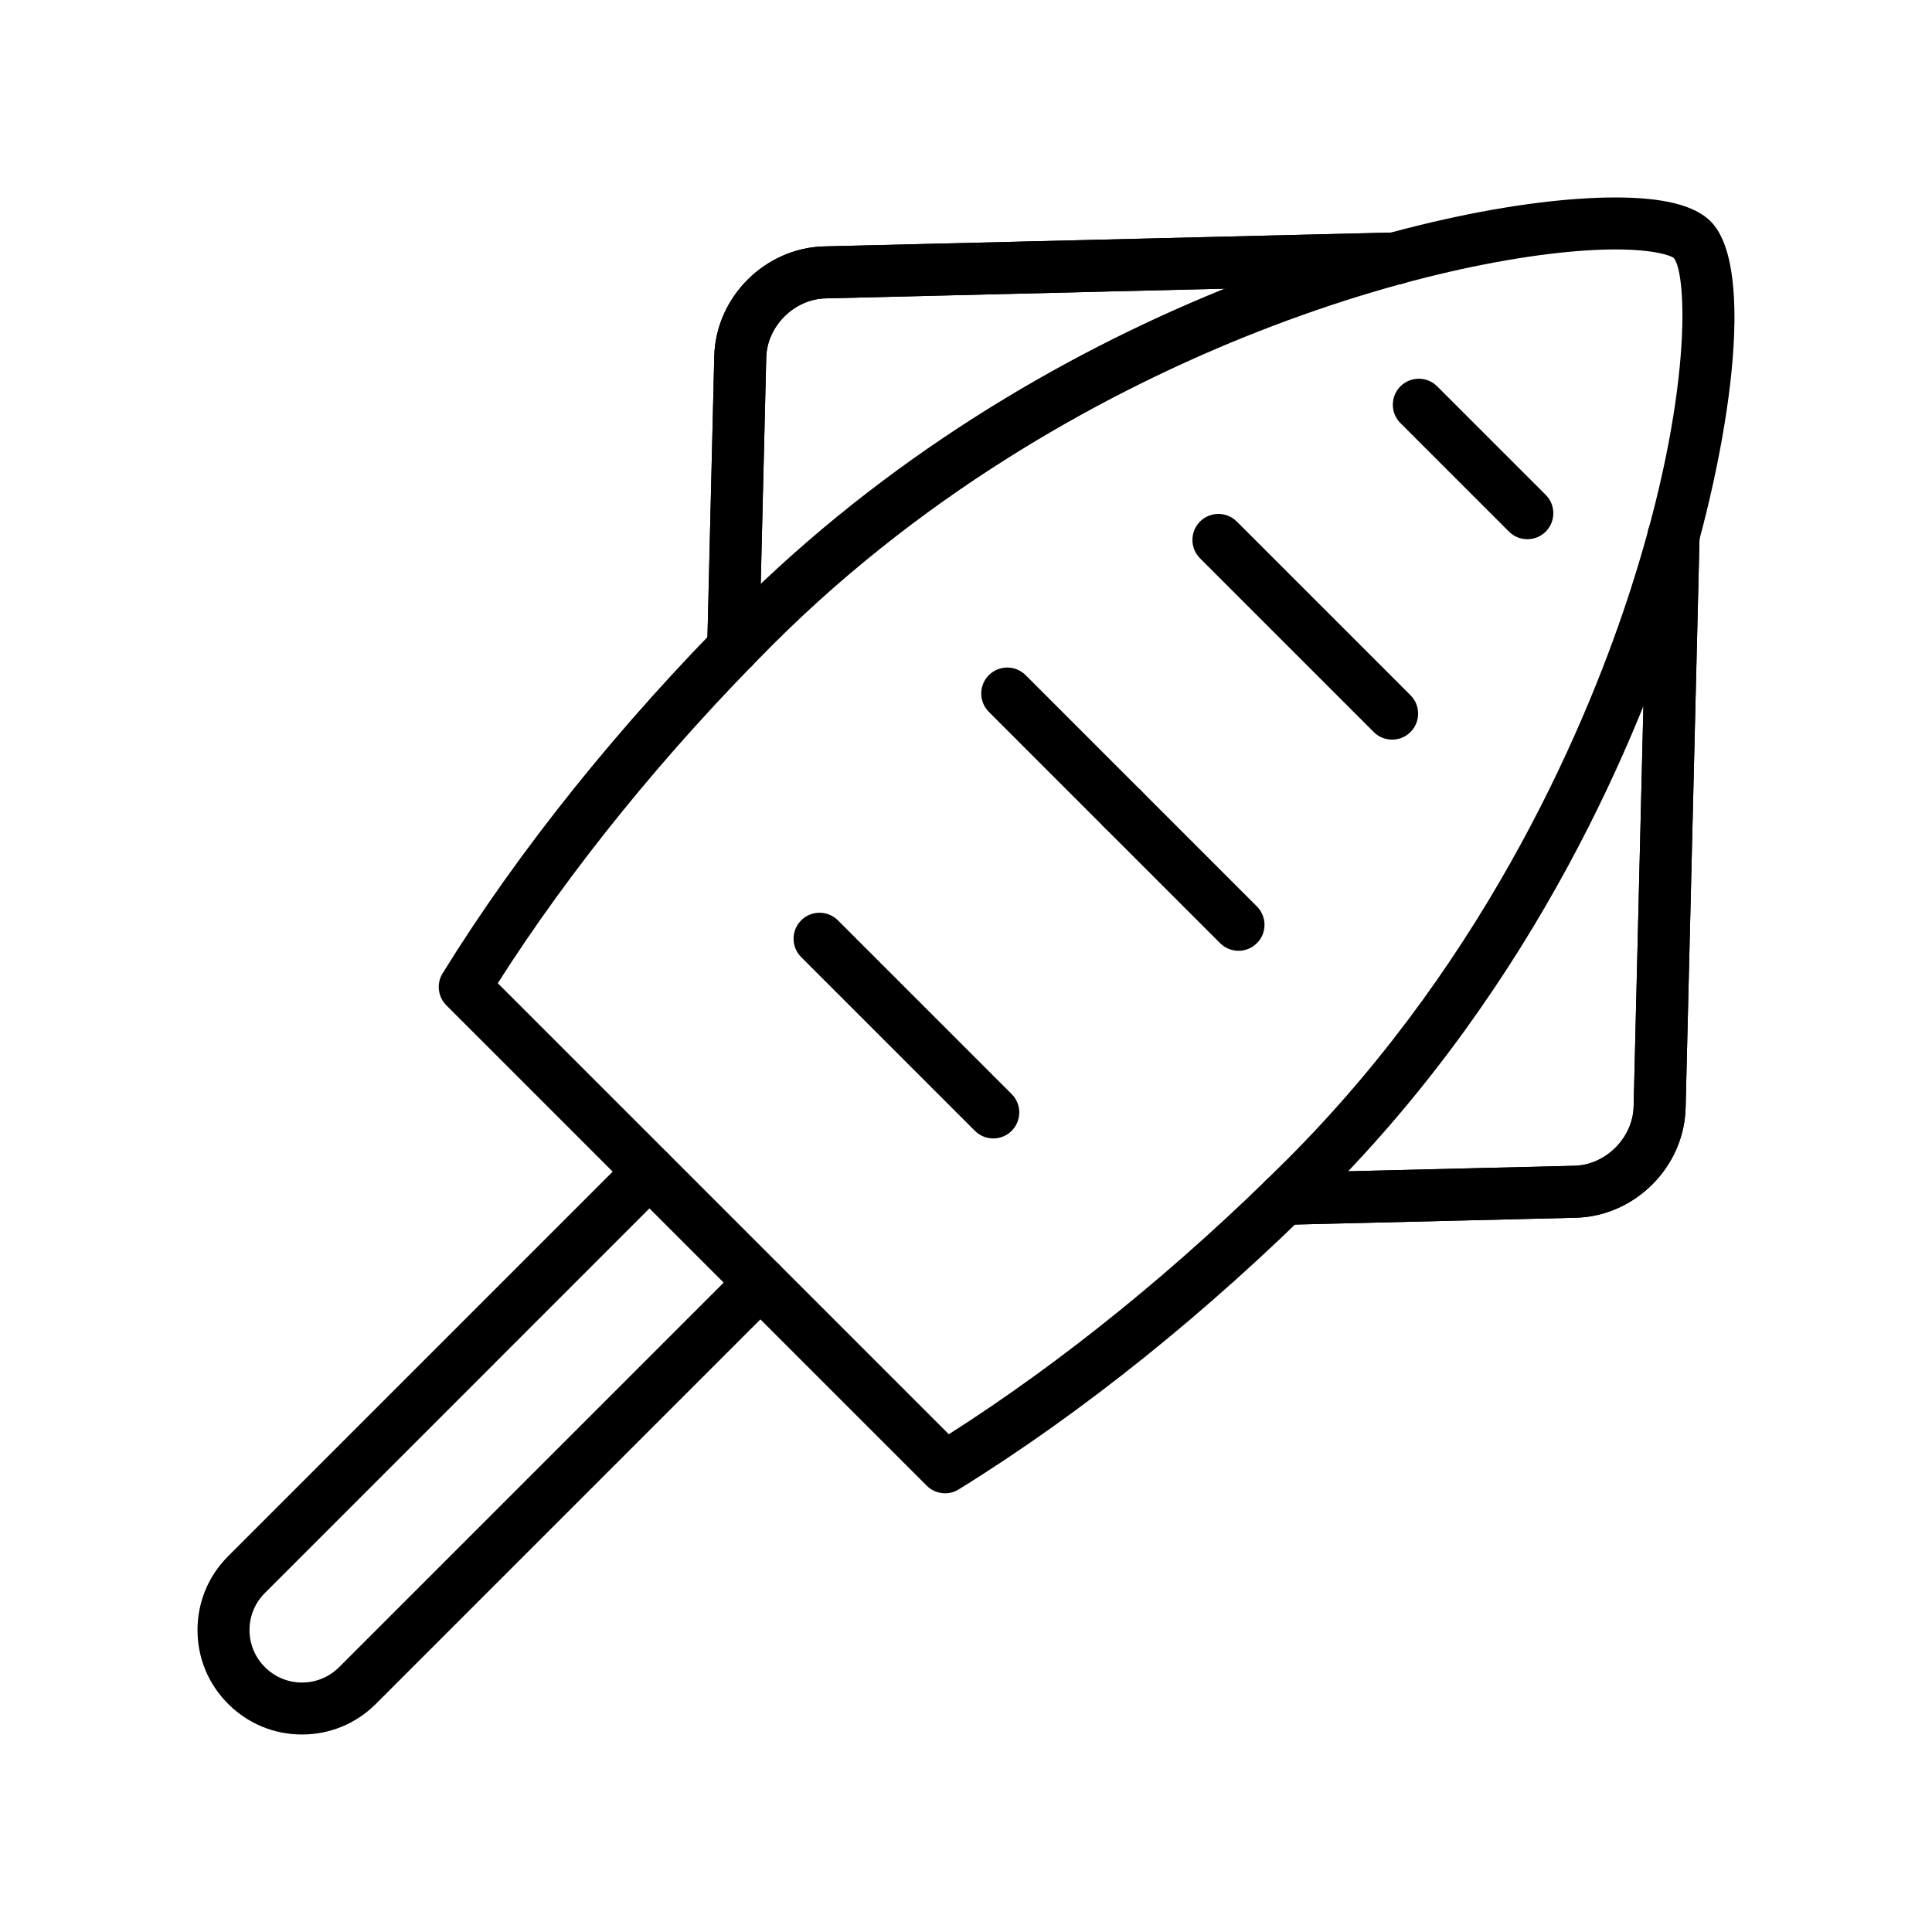
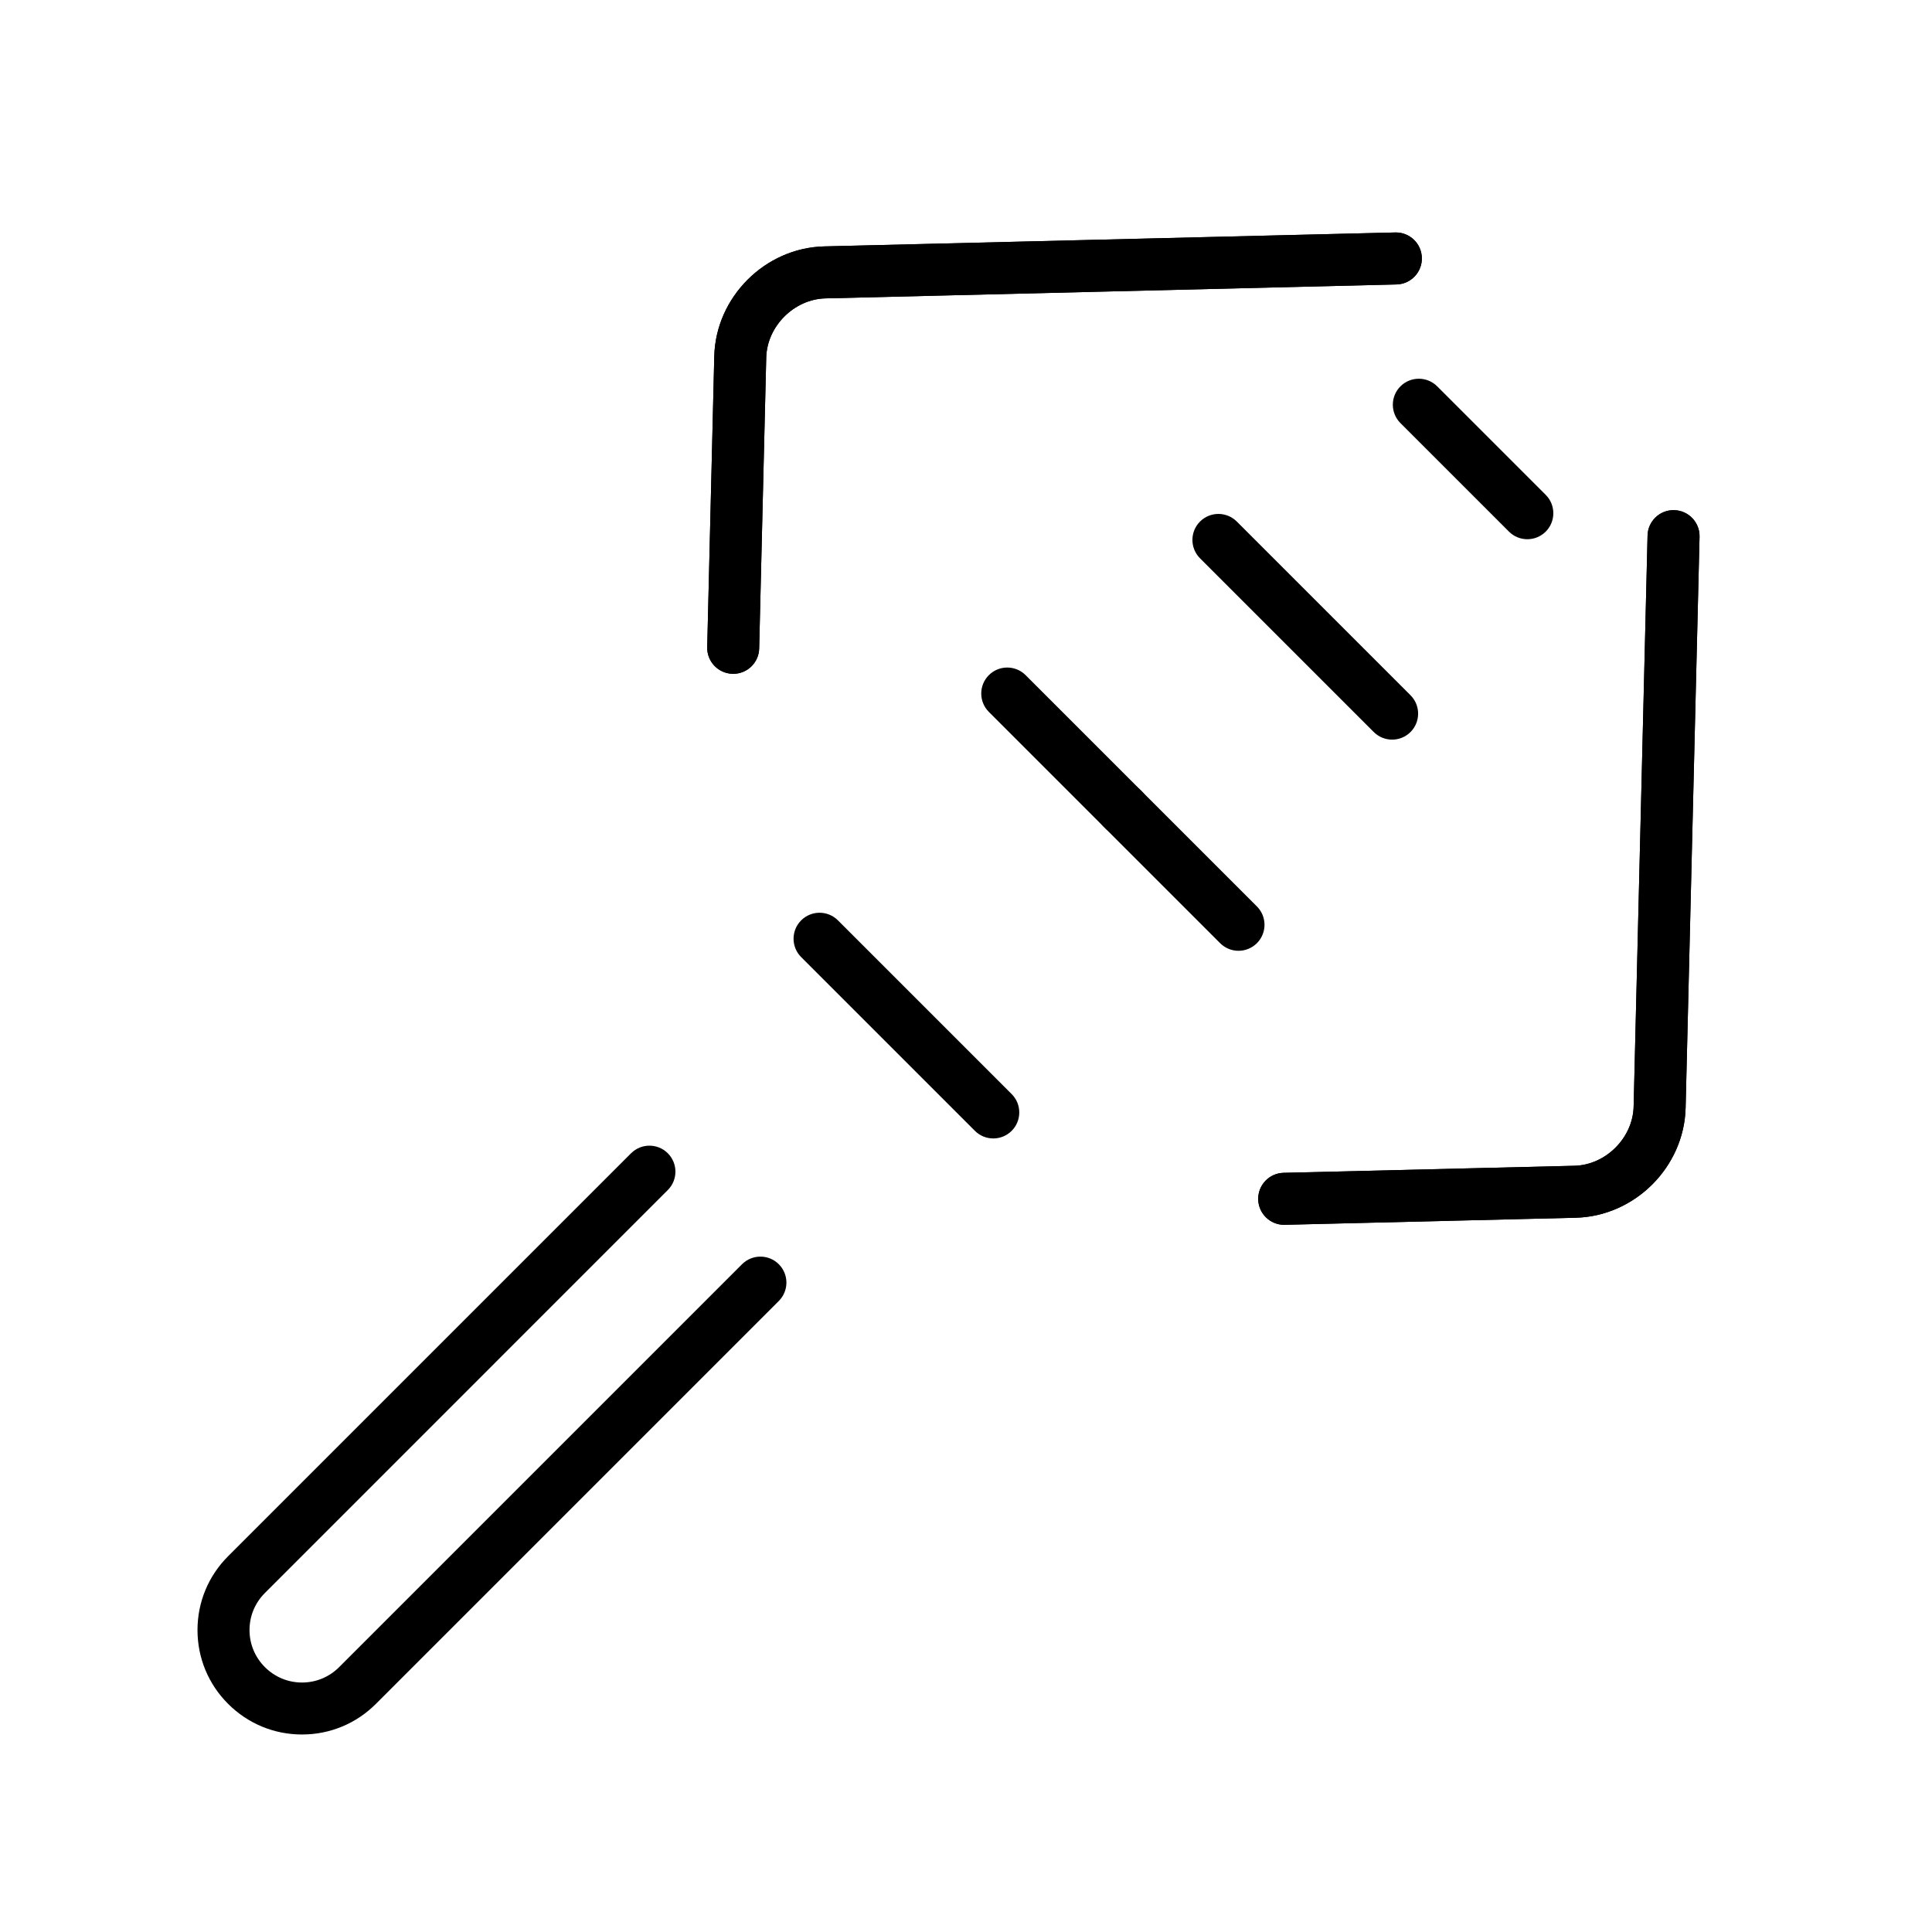
<svg xmlns="http://www.w3.org/2000/svg" fill="#000000" width="800px" height="800px" version="1.1" viewBox="144 144 512 512">
  <g>
    <path d="m224.03 603.66c-7.394 0-14.348-2.883-19.574-8.113-5.231-5.219-8.117-12.172-8.117-19.57 0-7.398 2.887-14.352 8.125-19.578l106.77-106.77c2.688-2.688 7.051-2.688 9.742 0 2.691 2.691 2.691 7.051 0 9.742l-106.77 106.78c-2.637 2.629-4.082 6.117-4.082 9.828 0 3.711 1.449 7.203 4.078 9.824 2.633 2.637 6.125 4.082 9.836 4.082 3.711 0 7.203-1.449 9.828-4.074l106.78-106.78c2.688-2.688 7.051-2.688 9.742 0 2.691 2.691 2.691 7.051 0 9.742l-106.77 106.77c-5.231 5.234-12.18 8.113-19.578 8.113z" />
    <path d="m441.77 365.52c-1.863 0-3.715-0.75-5.062-2.215-2.703-2.496-2.973-6.707-0.559-9.531 2.469-2.894 6.816-3.234 9.711-0.762 0.195 0.168 0.371 0.332 0.562 0.523l0.082 0.082c0.184 0.184 0.344 0.355 0.504 0.547 2.469 2.894 2.125 7.242-0.77 9.711-1.297 1.105-2.887 1.645-4.469 1.645z" />
    <path d="m484.32 468.59c-3.727 0-6.793-2.977-6.883-6.723-0.094-3.805 2.918-6.961 6.719-7.055l77.086-1.871c8.301-0.203 15.484-7.387 15.688-15.688l3.691-151.34c0.09-3.746 3.156-6.723 6.883-6.723 0.059 0 0.113 0 0.172 0.004 3.801 0.094 6.809 3.25 6.719 7.055l-3.691 151.34c-0.383 15.676-13.449 28.738-29.125 29.125l-77.09 1.871c-0.051 0-0.109 0.004-0.168 0.004z" />
    <path d="m338.31 322.57c-0.059 0-0.113 0-0.172-0.004-3.805-0.094-6.812-3.25-6.719-7.055l1.871-77.086c0.383-15.676 13.449-28.738 29.121-29.125l151.34-3.691c0.059 0 0.113-0.004 0.172-0.004 3.727 0 6.793 2.973 6.883 6.723 0.094 3.805-2.914 6.961-6.719 7.055l-151.34 3.691c-8.301 0.203-15.484 7.387-15.688 15.688l-1.871 77.086c-0.086 3.75-3.152 6.723-6.879 6.723z" />
    <path d="m484.32 468.59c-3.727 0-6.793-2.977-6.883-6.723-0.094-3.805 2.918-6.961 6.719-7.055l77.086-1.871c8.301-0.203 15.484-7.387 15.688-15.688l3.691-151.34c0.09-3.746 3.156-6.723 6.883-6.723 0.059 0 0.113 0 0.172 0.004 3.801 0.094 6.809 3.25 6.719 7.055l-3.691 151.34c-0.383 15.676-13.449 28.738-29.125 29.125l-77.09 1.871c-0.051 0-0.109 0.004-0.168 0.004z" />
    <path d="m338.31 322.57c-0.059 0-0.113 0-0.172-0.004-3.805-0.094-6.812-3.25-6.719-7.055l1.871-77.086c0.383-15.676 13.449-28.738 29.121-29.125l151.34-3.691c0.059 0 0.113-0.004 0.172-0.004 3.727 0 6.793 2.973 6.883 6.723 0.094 3.805-2.914 6.961-6.719 7.055l-151.34 3.691c-8.301 0.203-15.484 7.387-15.688 15.688l-1.871 77.086c-0.086 3.75-3.152 6.723-6.879 6.723z" />
-     <path d="m394.46 539.74c-1.781 0-3.543-0.691-4.871-2.019l-127.3-127.3c-2.258-2.262-2.668-5.777-0.988-8.496 20.242-32.715 47.125-66.191 77.742-96.805 79.254-79.254 185.01-108.79 233.06-108.79 12.719 0 20.973 2.07 25.234 6.332 12.098 12.098 5.301 59.668-7.668 100.41-11.004 34.57-37.949 101.05-94.785 157.89-30.613 30.613-64.086 57.496-96.805 77.742-1.121 0.695-2.375 1.035-3.625 1.035zm-118.54-135.18 119.53 119.53c30.355-19.336 61.27-44.445 89.699-72.875 54.344-54.34 80.348-118 91.012-151.11 16.574-51.457 14.879-83.613 11.41-87.738-0.703-0.582-4.996-2.262-15.461-2.262-19.832 0-56.203 6.148-98.801 23.41-33.109 13.414-81.59 38.418-124.52 81.344-28.434 28.438-53.539 59.352-72.871 89.703z" />
    <path d="m512.93 340.01c-1.762 0-3.527-0.672-4.871-2.016l-46.039-46.039c-2.688-2.688-2.688-7.051 0-9.742 2.691-2.688 7.051-2.688 9.742 0l46.039 46.039c2.688 2.688 2.688 7.051 0 9.742-1.344 1.344-3.106 2.016-4.871 2.016z" />
    <path d="m548.76 286.9c-1.762 0-3.527-0.672-4.871-2.016l-28.758-28.758c-2.688-2.688-2.688-7.051 0-9.742 2.691-2.688 7.051-2.688 9.742 0l28.758 28.758c2.688 2.688 2.688 7.051 0 9.742-1.348 1.344-3.109 2.016-4.871 2.016z" />
    <path d="m472.22 395.97c-1.762 0-3.527-0.672-4.871-2.016l-61.293-61.293c-2.688-2.688-2.688-7.051 0-9.742 2.691-2.688 7.051-2.688 9.742 0l61.293 61.293c2.688 2.688 2.688 7.051 0 9.742-1.348 1.34-3.109 2.016-4.871 2.016z" />
    <path d="m407.23 445.7c-1.762 0-3.527-0.672-4.871-2.016l-46.039-46.039c-2.691-2.688-2.691-7.051 0-9.742 2.688-2.688 7.051-2.688 9.742 0l46.039 46.039c2.688 2.691 2.688 7.051 0 9.742-1.348 1.344-3.109 2.016-4.871 2.016z" />
  </g>
</svg>